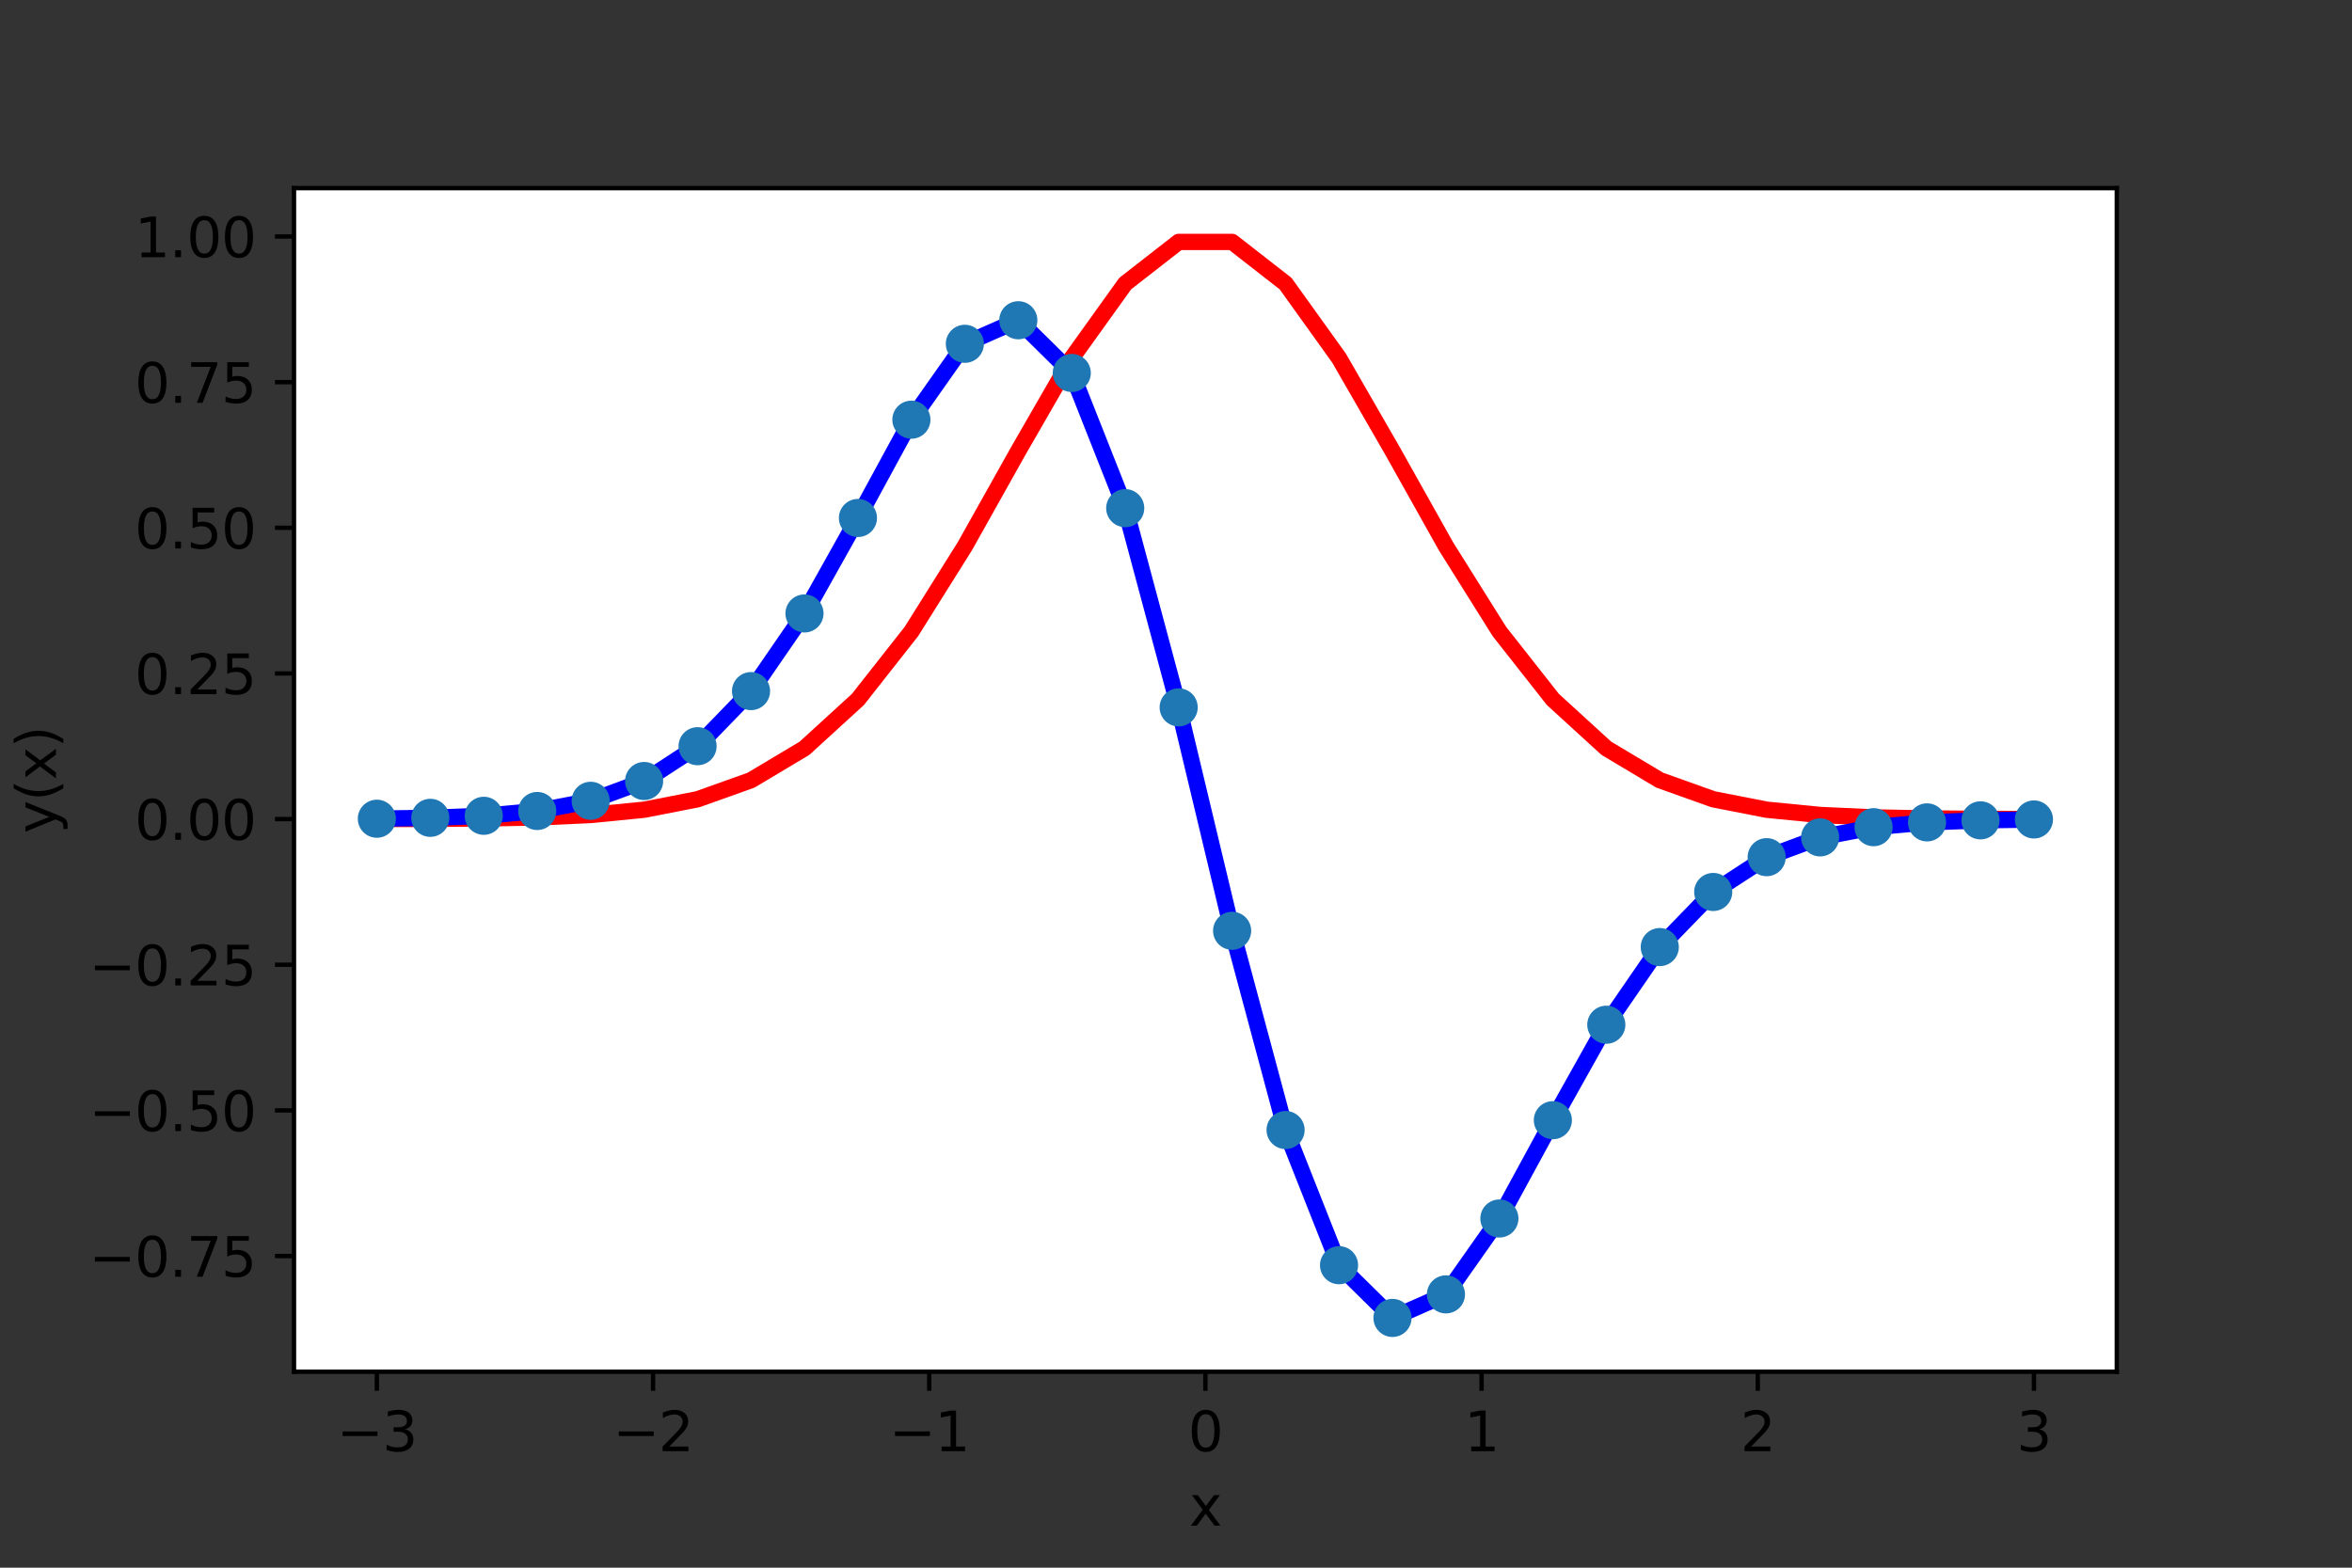
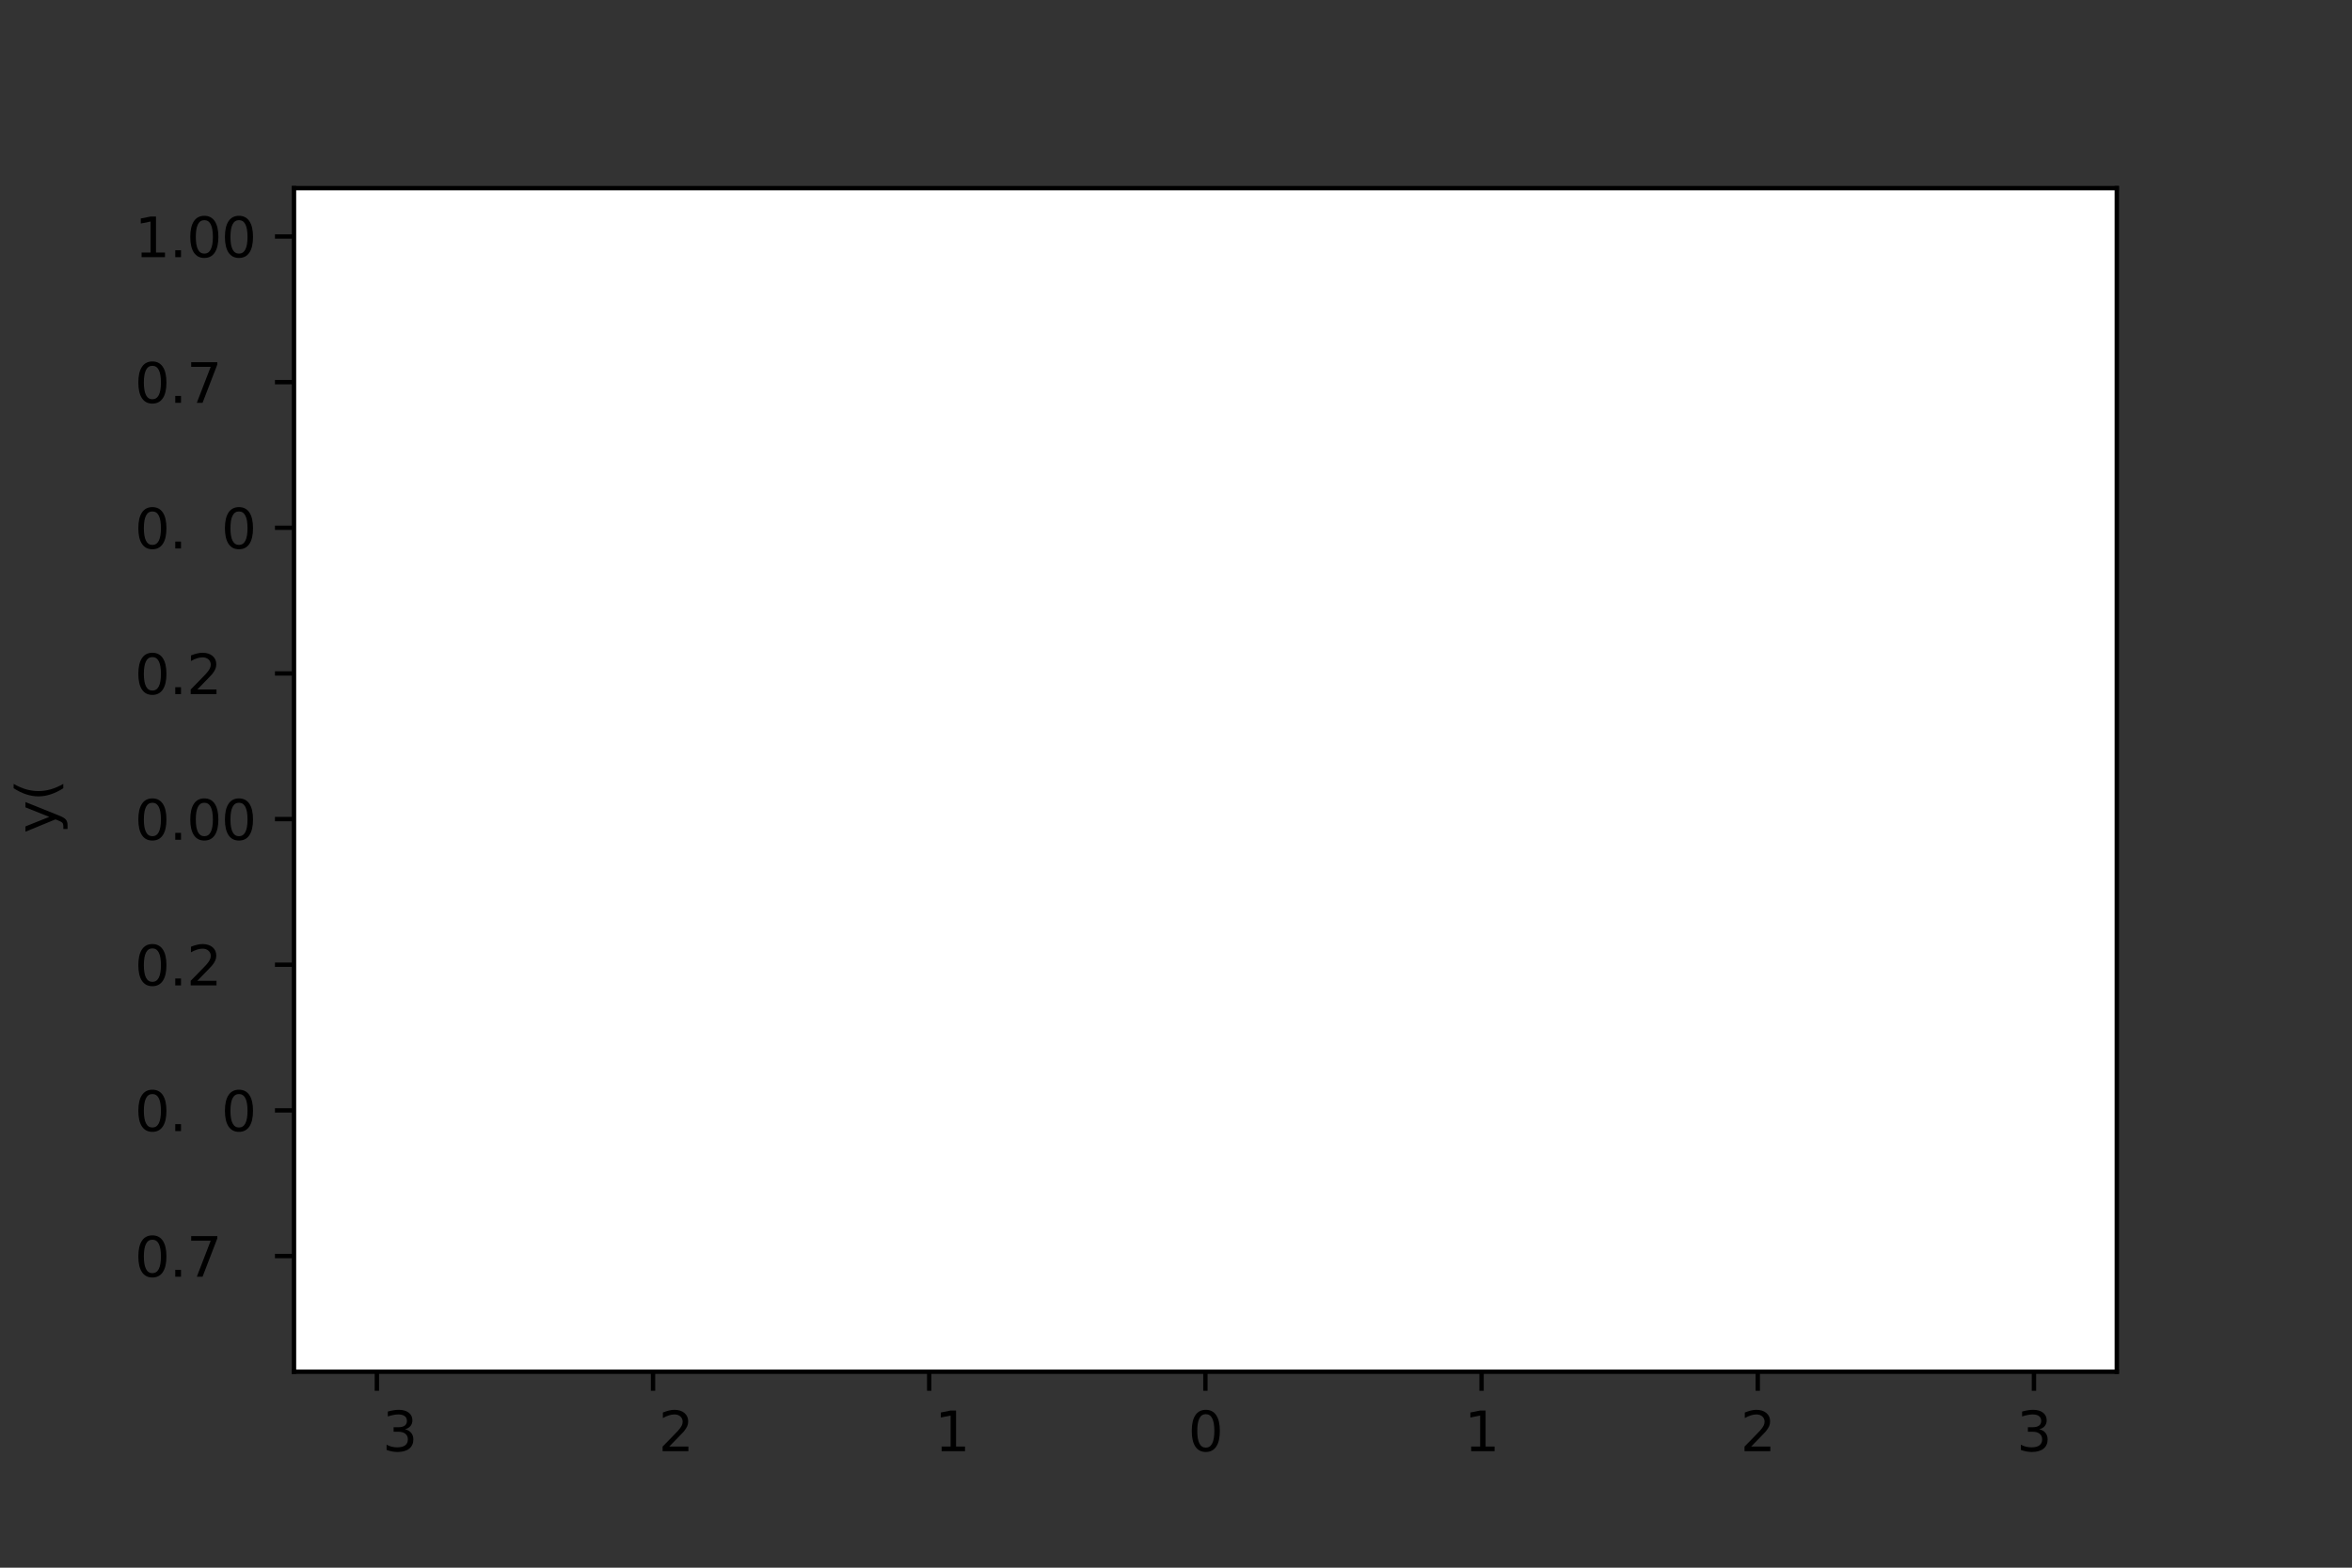
<svg xmlns="http://www.w3.org/2000/svg" xmlns:xlink="http://www.w3.org/1999/xlink" height="288pt" version="1.1" viewBox="0 0 432 288" width="432pt">
  <rect x="0" y="0" width="432" height="288" fill="#333333" stroke="none" />
  <defs>
    <style type="text/css">*{stroke-linecap:butt;stroke-linejoin:round;}</style>
  </defs>
  <g id="figure_1">
    <g id="patch_1">
      <path d="M 0 288  L 432 288  L 432 0  L 0 0  z " style="fill:none;" />
    </g>
    <g id="axes_1">
      <g id="patch_2">
        <path d="M 54 252  L 388.8 252  L 388.8 34.56  L 54 34.56  z " style="fill:#ffffff;" />
      </g>
      <g id="matplotlib.axis_1">
        <g id="xtick_1">
          <g id="line2d_1">
            <defs>
              <path d="M 0 0  L 0 3.5  " id="m4eb173f1ae" style="stroke:#000000;stroke-width:0.8;" />
            </defs>
            <g>
              <use style="stroke:#000000;stroke-width:0.8;" x="69.218" xlink:href="#m4eb173f1ae" y="252" />
            </g>
          </g>
          <g id="text_1">
            <g transform="translate(61.847 266.598)scale(0.1 -0.1)">
              <defs>
-                 <path d="M 678 2272  L 4684 2272  L 4684 1741  L 678 1741  L 678 2272  z " id="DejaVuSans-2212" transform="scale(0.016)" />
                <path d="M 2597 2516  Q 3050 2419 3304 2112  Q 3559 1806 3559 1356  Q 3559 666 3084 287  Q 2609 -91 1734 -91  Q 1441 -91 1130 -33  Q 819 25 488 141  L 488 750  Q 750 597 1062 519  Q 1375 441 1716 441  Q 2309 441 2620 675  Q 2931 909 2931 1356  Q 2931 1769 2642 2001  Q 2353 2234 1838 2234  L 1294 2234  L 1294 2753  L 1863 2753  Q 2328 2753 2575 2939  Q 2822 3125 2822 3475  Q 2822 3834 2567 4026  Q 2313 4219 1838 4219  Q 1578 4219 1281 4162  Q 984 4106 628 3988  L 628 4550  Q 988 4650 1302 4700  Q 1616 4750 1894 4750  Q 2613 4750 3031 4423  Q 3450 4097 3450 3541  Q 3450 3153 3228 2886  Q 3006 2619 2597 2516  z " id="DejaVuSans-33" transform="scale(0.016)" />
              </defs>
              <use xlink:href="#DejaVuSans-2212" />
              <use x="83.789" xlink:href="#DejaVuSans-33" />
            </g>
          </g>
        </g>
        <g id="xtick_2">
          <g id="line2d_2">
            <g>
              <use style="stroke:#000000;stroke-width:0.8;" x="119.945" xlink:href="#m4eb173f1ae" y="252" />
            </g>
          </g>
          <g id="text_2">
            <g transform="translate(112.574 266.598)scale(0.1 -0.1)">
              <defs>
                <path d="M 1228 531  L 3431 531  L 3431 0  L 469 0  L 469 531  Q 828 903 1448 1529  Q 2069 2156 2228 2338  Q 2531 2678 2651 2914  Q 2772 3150 2772 3378  Q 2772 3750 2511 3984  Q 2250 4219 1831 4219  Q 1534 4219 1204 4116  Q 875 4013 500 3803  L 500 4441  Q 881 4594 1212 4672  Q 1544 4750 1819 4750  Q 2544 4750 2975 4387  Q 3406 4025 3406 3419  Q 3406 3131 3298 2873  Q 3191 2616 2906 2266  Q 2828 2175 2409 1742  Q 1991 1309 1228 531  z " id="DejaVuSans-32" transform="scale(0.016)" />
              </defs>
              <use xlink:href="#DejaVuSans-2212" />
              <use x="83.789" xlink:href="#DejaVuSans-32" />
            </g>
          </g>
        </g>
        <g id="xtick_3">
          <g id="line2d_3">
            <g>
              <use style="stroke:#000000;stroke-width:0.8;" x="170.673" xlink:href="#m4eb173f1ae" y="252" />
            </g>
          </g>
          <g id="text_3">
            <g transform="translate(163.302 266.598)scale(0.1 -0.1)">
              <defs>
                <path d="M 794 531  L 1825 531  L 1825 4091  L 703 3866  L 703 4441  L 1819 4666  L 2450 4666  L 2450 531  L 3481 531  L 3481 0  L 794 0  L 794 531  z " id="DejaVuSans-31" transform="scale(0.016)" />
              </defs>
              <use xlink:href="#DejaVuSans-2212" />
              <use x="83.789" xlink:href="#DejaVuSans-31" />
            </g>
          </g>
        </g>
        <g id="xtick_4">
          <g id="line2d_4">
            <g>
              <use style="stroke:#000000;stroke-width:0.8;" x="221.4" xlink:href="#m4eb173f1ae" y="252" />
            </g>
          </g>
          <g id="text_4">
            <g transform="translate(218.219 266.598)scale(0.1 -0.1)">
              <defs>
                <path d="M 2034 4250  Q 1547 4250 1301 3770  Q 1056 3291 1056 2328  Q 1056 1369 1301 889  Q 1547 409 2034 409  Q 2525 409 2770 889  Q 3016 1369 3016 2328  Q 3016 3291 2770 3770  Q 2525 4250 2034 4250  z M 2034 4750  Q 2819 4750 3233 4129  Q 3647 3509 3647 2328  Q 3647 1150 3233 529  Q 2819 -91 2034 -91  Q 1250 -91 836 529  Q 422 1150 422 2328  Q 422 3509 836 4129  Q 1250 4750 2034 4750  z " id="DejaVuSans-30" transform="scale(0.016)" />
              </defs>
              <use xlink:href="#DejaVuSans-30" />
            </g>
          </g>
        </g>
        <g id="xtick_5">
          <g id="line2d_5">
            <g>
              <use style="stroke:#000000;stroke-width:0.8;" x="272.127" xlink:href="#m4eb173f1ae" y="252" />
            </g>
          </g>
          <g id="text_5">
            <g transform="translate(268.946 266.598)scale(0.1 -0.1)">
              <use xlink:href="#DejaVuSans-31" />
            </g>
          </g>
        </g>
        <g id="xtick_6">
          <g id="line2d_6">
            <g>
              <use style="stroke:#000000;stroke-width:0.8;" x="322.855" xlink:href="#m4eb173f1ae" y="252" />
            </g>
          </g>
          <g id="text_6">
            <g transform="translate(319.673 266.598)scale(0.1 -0.1)">
              <use xlink:href="#DejaVuSans-32" />
            </g>
          </g>
        </g>
        <g id="xtick_7">
          <g id="line2d_7">
            <g>
              <use style="stroke:#000000;stroke-width:0.8;" x="373.582" xlink:href="#m4eb173f1ae" y="252" />
            </g>
          </g>
          <g id="text_7">
            <g transform="translate(370.401 266.598)scale(0.1 -0.1)">
              <use xlink:href="#DejaVuSans-33" />
            </g>
          </g>
        </g>
        <g id="text_8">
          <g transform="translate(218.441 280.277)scale(0.1 -0.1)">
            <defs>
-               <path d="M 3513 3500  L 2247 1797  L 3578 0  L 2900 0  L 1881 1375  L 863 0  L 184 0  L 1544 1831  L 300 3500  L 978 3500  L 1906 2253  L 2834 3500  L 3513 3500  z " id="DejaVuSans-78" transform="scale(0.016)" />
-             </defs>
+               </defs>
            <use xlink:href="#DejaVuSans-78" />
          </g>
        </g>
      </g>
      <g id="matplotlib.axis_2">
        <g id="ytick_1">
          <g id="line2d_8">
            <defs>
              <path d="M 0 0  L -3.5 0  " id="m35ec339cd4" style="stroke:#000000;stroke-width:0.8;" />
            </defs>
            <g>
              <use style="stroke:#000000;stroke-width:0.8;" x="54" xlink:href="#m35ec339cd4" y="230.747" />
            </g>
          </g>
          <g id="text_9">
            <g transform="translate(16.355 234.546)scale(0.1 -0.1)">
              <defs>
                <path d="M 684 794  L 1344 794  L 1344 0  L 684 0  L 684 794  z " id="DejaVuSans-2e" transform="scale(0.016)" />
                <path d="M 525 4666  L 3525 4666  L 3525 4397  L 1831 0  L 1172 0  L 2766 4134  L 525 4134  L 525 4666  z " id="DejaVuSans-37" transform="scale(0.016)" />
-                 <path d="M 691 4666  L 3169 4666  L 3169 4134  L 1269 4134  L 1269 2991  Q 1406 3038 1543 3061  Q 1681 3084 1819 3084  Q 2600 3084 3056 2656  Q 3513 2228 3513 1497  Q 3513 744 3044 326  Q 2575 -91 1722 -91  Q 1428 -91 1123 -41  Q 819 9 494 109  L 494 744  Q 775 591 1075 516  Q 1375 441 1709 441  Q 2250 441 2565 725  Q 2881 1009 2881 1497  Q 2881 1984 2565 2268  Q 2250 2553 1709 2553  Q 1456 2553 1204 2497  Q 953 2441 691 2322  L 691 4666  z " id="DejaVuSans-35" transform="scale(0.016)" />
              </defs>
              <use xlink:href="#DejaVuSans-2212" />
              <use x="83.789" xlink:href="#DejaVuSans-30" />
              <use x="147.412" xlink:href="#DejaVuSans-2e" />
              <use x="179.199" xlink:href="#DejaVuSans-37" />
              <use x="242.822" xlink:href="#DejaVuSans-35" />
            </g>
          </g>
        </g>
        <g id="ytick_2">
          <g id="line2d_9">
            <g>
              <use style="stroke:#000000;stroke-width:0.8;" x="54" xlink:href="#m35ec339cd4" y="203.989" />
            </g>
          </g>
          <g id="text_10">
            <g transform="translate(16.355 207.789)scale(0.1 -0.1)">
              <use xlink:href="#DejaVuSans-2212" />
              <use x="83.789" xlink:href="#DejaVuSans-30" />
              <use x="147.412" xlink:href="#DejaVuSans-2e" />
              <use x="179.199" xlink:href="#DejaVuSans-35" />
              <use x="242.822" xlink:href="#DejaVuSans-30" />
            </g>
          </g>
        </g>
        <g id="ytick_3">
          <g id="line2d_10">
            <g>
              <use style="stroke:#000000;stroke-width:0.8;" x="54" xlink:href="#m35ec339cd4" y="177.232" />
            </g>
          </g>
          <g id="text_11">
            <g transform="translate(16.355 181.031)scale(0.1 -0.1)">
              <use xlink:href="#DejaVuSans-2212" />
              <use x="83.789" xlink:href="#DejaVuSans-30" />
              <use x="147.412" xlink:href="#DejaVuSans-2e" />
              <use x="179.199" xlink:href="#DejaVuSans-32" />
              <use x="242.822" xlink:href="#DejaVuSans-35" />
            </g>
          </g>
        </g>
        <g id="ytick_4">
          <g id="line2d_11">
            <g>
              <use style="stroke:#000000;stroke-width:0.8;" x="54" xlink:href="#m35ec339cd4" y="150.475" />
            </g>
          </g>
          <g id="text_12">
            <g transform="translate(24.734 154.274)scale(0.1 -0.1)">
              <use xlink:href="#DejaVuSans-30" />
              <use x="63.623" xlink:href="#DejaVuSans-2e" />
              <use x="95.41" xlink:href="#DejaVuSans-30" />
              <use x="159.033" xlink:href="#DejaVuSans-30" />
            </g>
          </g>
        </g>
        <g id="ytick_5">
          <g id="line2d_12">
            <g>
              <use style="stroke:#000000;stroke-width:0.8;" x="54" xlink:href="#m35ec339cd4" y="123.718" />
            </g>
          </g>
          <g id="text_13">
            <g transform="translate(24.734 127.517)scale(0.1 -0.1)">
              <use xlink:href="#DejaVuSans-30" />
              <use x="63.623" xlink:href="#DejaVuSans-2e" />
              <use x="95.41" xlink:href="#DejaVuSans-32" />
              <use x="159.033" xlink:href="#DejaVuSans-35" />
            </g>
          </g>
        </g>
        <g id="ytick_6">
          <g id="line2d_13">
            <g>
              <use style="stroke:#000000;stroke-width:0.8;" x="54" xlink:href="#m35ec339cd4" y="96.96" />
            </g>
          </g>
          <g id="text_14">
            <g transform="translate(24.734 100.76)scale(0.1 -0.1)">
              <use xlink:href="#DejaVuSans-30" />
              <use x="63.623" xlink:href="#DejaVuSans-2e" />
              <use x="95.41" xlink:href="#DejaVuSans-35" />
              <use x="159.033" xlink:href="#DejaVuSans-30" />
            </g>
          </g>
        </g>
        <g id="ytick_7">
          <g id="line2d_14">
            <g>
              <use style="stroke:#000000;stroke-width:0.8;" x="54" xlink:href="#m35ec339cd4" y="70.203" />
            </g>
          </g>
          <g id="text_15">
            <g transform="translate(24.734 74.002)scale(0.1 -0.1)">
              <use xlink:href="#DejaVuSans-30" />
              <use x="63.623" xlink:href="#DejaVuSans-2e" />
              <use x="95.41" xlink:href="#DejaVuSans-37" />
              <use x="159.033" xlink:href="#DejaVuSans-35" />
            </g>
          </g>
        </g>
        <g id="ytick_8">
          <g id="line2d_15">
            <g>
              <use style="stroke:#000000;stroke-width:0.8;" x="54" xlink:href="#m35ec339cd4" y="43.446" />
            </g>
          </g>
          <g id="text_16">
            <g transform="translate(24.734 47.245)scale(0.1 -0.1)">
              <use xlink:href="#DejaVuSans-31" />
              <use x="63.623" xlink:href="#DejaVuSans-2e" />
              <use x="95.41" xlink:href="#DejaVuSans-30" />
              <use x="159.033" xlink:href="#DejaVuSans-30" />
            </g>
          </g>
        </g>
        <g id="text_17">
          <g transform="translate(10.275 153.1)rotate(-90)scale(0.1 -0.1)">
            <defs>
              <path d="M 2059 -325  Q 1816 -950 1584 -1140  Q 1353 -1331 966 -1331  L 506 -1331  L 506 -850  L 844 -850  Q 1081 -850 1212 -737  Q 1344 -625 1503 -206  L 1606 56  L 191 3500  L 800 3500  L 1894 763  L 2988 3500  L 3597 3500  L 2059 -325  z " id="DejaVuSans-79" transform="scale(0.016)" />
              <path d="M 1984 4856  Q 1566 4138 1362 3434  Q 1159 2731 1159 2009  Q 1159 1288 1364 580  Q 1569 -128 1984 -844  L 1484 -844  Q 1016 -109 783 600  Q 550 1309 550 2009  Q 550 2706 781 3412  Q 1013 4119 1484 4856  L 1984 4856  z " id="DejaVuSans-28" transform="scale(0.016)" />
-               <path d="M 513 4856  L 1013 4856  Q 1481 4119 1714 3412  Q 1947 2706 1947 2009  Q 1947 1309 1714 600  Q 1481 -109 1013 -844  L 513 -844  Q 928 -128 1133 580  Q 1338 1288 1338 2009  Q 1338 2731 1133 3434  Q 928 4138 513 4856  z " id="DejaVuSans-29" transform="scale(0.016)" />
            </defs>
            <use xlink:href="#DejaVuSans-79" />
            <use x="59.18" xlink:href="#DejaVuSans-28" />
            <use x="98.193" xlink:href="#DejaVuSans-78" />
            <use x="157.373" xlink:href="#DejaVuSans-29" />
          </g>
        </g>
      </g>
      <g id="line2d_16">
        <path clip-path="url(#p4a9dc7b6ce)" d="M 69.218 150.462  L 79.036 150.434  L 88.855 150.359  L 98.673 150.168  L 108.491 149.72  L 118.309 148.754  L 128.127 146.834  L 137.945 143.329  L 147.764 137.462  L 157.582 128.49  L 167.4 116.011  L 177.218 100.35  L 187.036 82.835  L 196.855 65.787  L 206.673 52.097  L 216.491 44.444  L 226.309 44.444  L 236.127 52.097  L 245.945 65.787  L 255.764 82.835  L 265.582 100.35  L 275.4 116.011  L 285.218 128.49  L 295.036 137.462  L 304.855 143.329  L 314.673 146.834  L 324.491 148.754  L 334.309 149.72  L 344.127 150.168  L 353.945 150.359  L 363.764 150.434  L 373.582 150.462  " style="fill:none;stroke:#ff0000;stroke-linecap:square;stroke-width:3;" />
      </g>
      <g id="line2d_17">
        <path clip-path="url(#p4a9dc7b6ce)" d="M 69.218 150.396  L 79.036 150.247  L 88.855 149.869  L 98.673 148.988  L 108.491 147.114  L 118.309 143.479  L 128.127 137.086  L 137.945 126.962  L 147.764 112.696  L 157.582 95.157  L 167.4 77.101  L 177.218 63.161  L 187.036 58.833  L 196.855 68.519  L 206.673 93.352  L 216.491 129.953  L 226.309 170.997  L 236.127 207.597  L 245.945 232.43  L 255.764 242.116  L 265.582 237.789  L 275.4 223.849  L 285.218 205.793  L 295.036 188.253  L 304.855 173.987  L 314.673 163.864  L 324.491 157.471  L 334.309 153.836  L 344.127 151.961  L 353.945 151.081  L 363.764 150.703  L 373.582 150.554  " style="fill:none;stroke:#0000ff;stroke-linecap:square;stroke-width:3;" />
      </g>
      <g id="line2d_18">
        <defs>
          <path d="M 0 3  C 0.796 3 1.559 2.684 2.121 2.121  C 2.684 1.559 3 0.796 3 0  C 3 -0.796 2.684 -1.559 2.121 -2.121  C 1.559 -2.684 0.796 -3 0 -3  C -0.796 -3 -1.559 -2.684 -2.121 -2.121  C -2.684 -1.559 -3 -0.796 -3 0  C -3 0.796 -2.684 1.559 -2.121 2.121  C -1.559 2.684 -0.796 3 0 3  z " id="m4e6ce05156" style="stroke:#1f77b4;" />
        </defs>
        <g clip-path="url(#p4a9dc7b6ce)">
          <use style="fill:#1f77b4;stroke:#1f77b4;" x="69.218" xlink:href="#m4e6ce05156" y="150.408" />
          <use style="fill:#1f77b4;stroke:#1f77b4;" x="79.036" xlink:href="#m4e6ce05156" y="150.244" />
          <use style="fill:#1f77b4;stroke:#1f77b4;" x="88.855" xlink:href="#m4e6ce05156" y="149.87" />
          <use style="fill:#1f77b4;stroke:#1f77b4;" x="98.673" xlink:href="#m4e6ce05156" y="148.988" />
          <use style="fill:#1f77b4;stroke:#1f77b4;" x="108.491" xlink:href="#m4e6ce05156" y="147.115" />
          <use style="fill:#1f77b4;stroke:#1f77b4;" x="118.309" xlink:href="#m4e6ce05156" y="143.479" />
          <use style="fill:#1f77b4;stroke:#1f77b4;" x="128.127" xlink:href="#m4e6ce05156" y="137.086" />
          <use style="fill:#1f77b4;stroke:#1f77b4;" x="137.945" xlink:href="#m4e6ce05156" y="126.962" />
          <use style="fill:#1f77b4;stroke:#1f77b4;" x="147.764" xlink:href="#m4e6ce05156" y="112.696" />
          <use style="fill:#1f77b4;stroke:#1f77b4;" x="157.582" xlink:href="#m4e6ce05156" y="95.157" />
          <use style="fill:#1f77b4;stroke:#1f77b4;" x="167.4" xlink:href="#m4e6ce05156" y="77.101" />
          <use style="fill:#1f77b4;stroke:#1f77b4;" x="177.218" xlink:href="#m4e6ce05156" y="63.161" />
          <use style="fill:#1f77b4;stroke:#1f77b4;" x="187.036" xlink:href="#m4e6ce05156" y="58.833" />
          <use style="fill:#1f77b4;stroke:#1f77b4;" x="196.855" xlink:href="#m4e6ce05156" y="68.519" />
          <use style="fill:#1f77b4;stroke:#1f77b4;" x="206.673" xlink:href="#m4e6ce05156" y="93.353" />
          <use style="fill:#1f77b4;stroke:#1f77b4;" x="216.491" xlink:href="#m4e6ce05156" y="129.953" />
          <use style="fill:#1f77b4;stroke:#1f77b4;" x="226.309" xlink:href="#m4e6ce05156" y="170.997" />
          <use style="fill:#1f77b4;stroke:#1f77b4;" x="236.127" xlink:href="#m4e6ce05156" y="207.597" />
          <use style="fill:#1f77b4;stroke:#1f77b4;" x="245.945" xlink:href="#m4e6ce05156" y="232.431" />
          <use style="fill:#1f77b4;stroke:#1f77b4;" x="255.764" xlink:href="#m4e6ce05156" y="242.116" />
          <use style="fill:#1f77b4;stroke:#1f77b4;" x="265.582" xlink:href="#m4e6ce05156" y="237.789" />
          <use style="fill:#1f77b4;stroke:#1f77b4;" x="275.4" xlink:href="#m4e6ce05156" y="223.849" />
          <use style="fill:#1f77b4;stroke:#1f77b4;" x="285.218" xlink:href="#m4e6ce05156" y="205.793" />
          <use style="fill:#1f77b4;stroke:#1f77b4;" x="295.036" xlink:href="#m4e6ce05156" y="188.253" />
          <use style="fill:#1f77b4;stroke:#1f77b4;" x="304.855" xlink:href="#m4e6ce05156" y="173.987" />
          <use style="fill:#1f77b4;stroke:#1f77b4;" x="314.673" xlink:href="#m4e6ce05156" y="163.864" />
          <use style="fill:#1f77b4;stroke:#1f77b4;" x="324.491" xlink:href="#m4e6ce05156" y="157.471" />
          <use style="fill:#1f77b4;stroke:#1f77b4;" x="334.309" xlink:href="#m4e6ce05156" y="153.835" />
          <use style="fill:#1f77b4;stroke:#1f77b4;" x="344.127" xlink:href="#m4e6ce05156" y="151.962" />
          <use style="fill:#1f77b4;stroke:#1f77b4;" x="353.945" xlink:href="#m4e6ce05156" y="151.08" />
          <use style="fill:#1f77b4;stroke:#1f77b4;" x="363.764" xlink:href="#m4e6ce05156" y="150.706" />
          <use style="fill:#1f77b4;stroke:#1f77b4;" x="373.582" xlink:href="#m4e6ce05156" y="150.542" />
        </g>
      </g>
      <g id="patch_3">
        <path d="M 54 252  L 54 34.56  " style="fill:none;stroke:#000000;stroke-linecap:square;stroke-linejoin:miter;stroke-width:0.8;" />
      </g>
      <g id="patch_4">
        <path d="M 388.8 252  L 388.8 34.56  " style="fill:none;stroke:#000000;stroke-linecap:square;stroke-linejoin:miter;stroke-width:0.8;" />
      </g>
      <g id="patch_5">
        <path d="M 54 252  L 388.8 252  " style="fill:none;stroke:#000000;stroke-linecap:square;stroke-linejoin:miter;stroke-width:0.8;" />
      </g>
      <g id="patch_6">
        <path d="M 54 34.56  L 388.8 34.56  " style="fill:none;stroke:#000000;stroke-linecap:square;stroke-linejoin:miter;stroke-width:0.8;" />
      </g>
    </g>
  </g>
  <defs>
    <clipPath id="p4a9dc7b6ce">
-       <rect height="217.44" width="334.8" x="54" y="34.56" />
-     </clipPath>
+       </clipPath>
  </defs>
</svg>